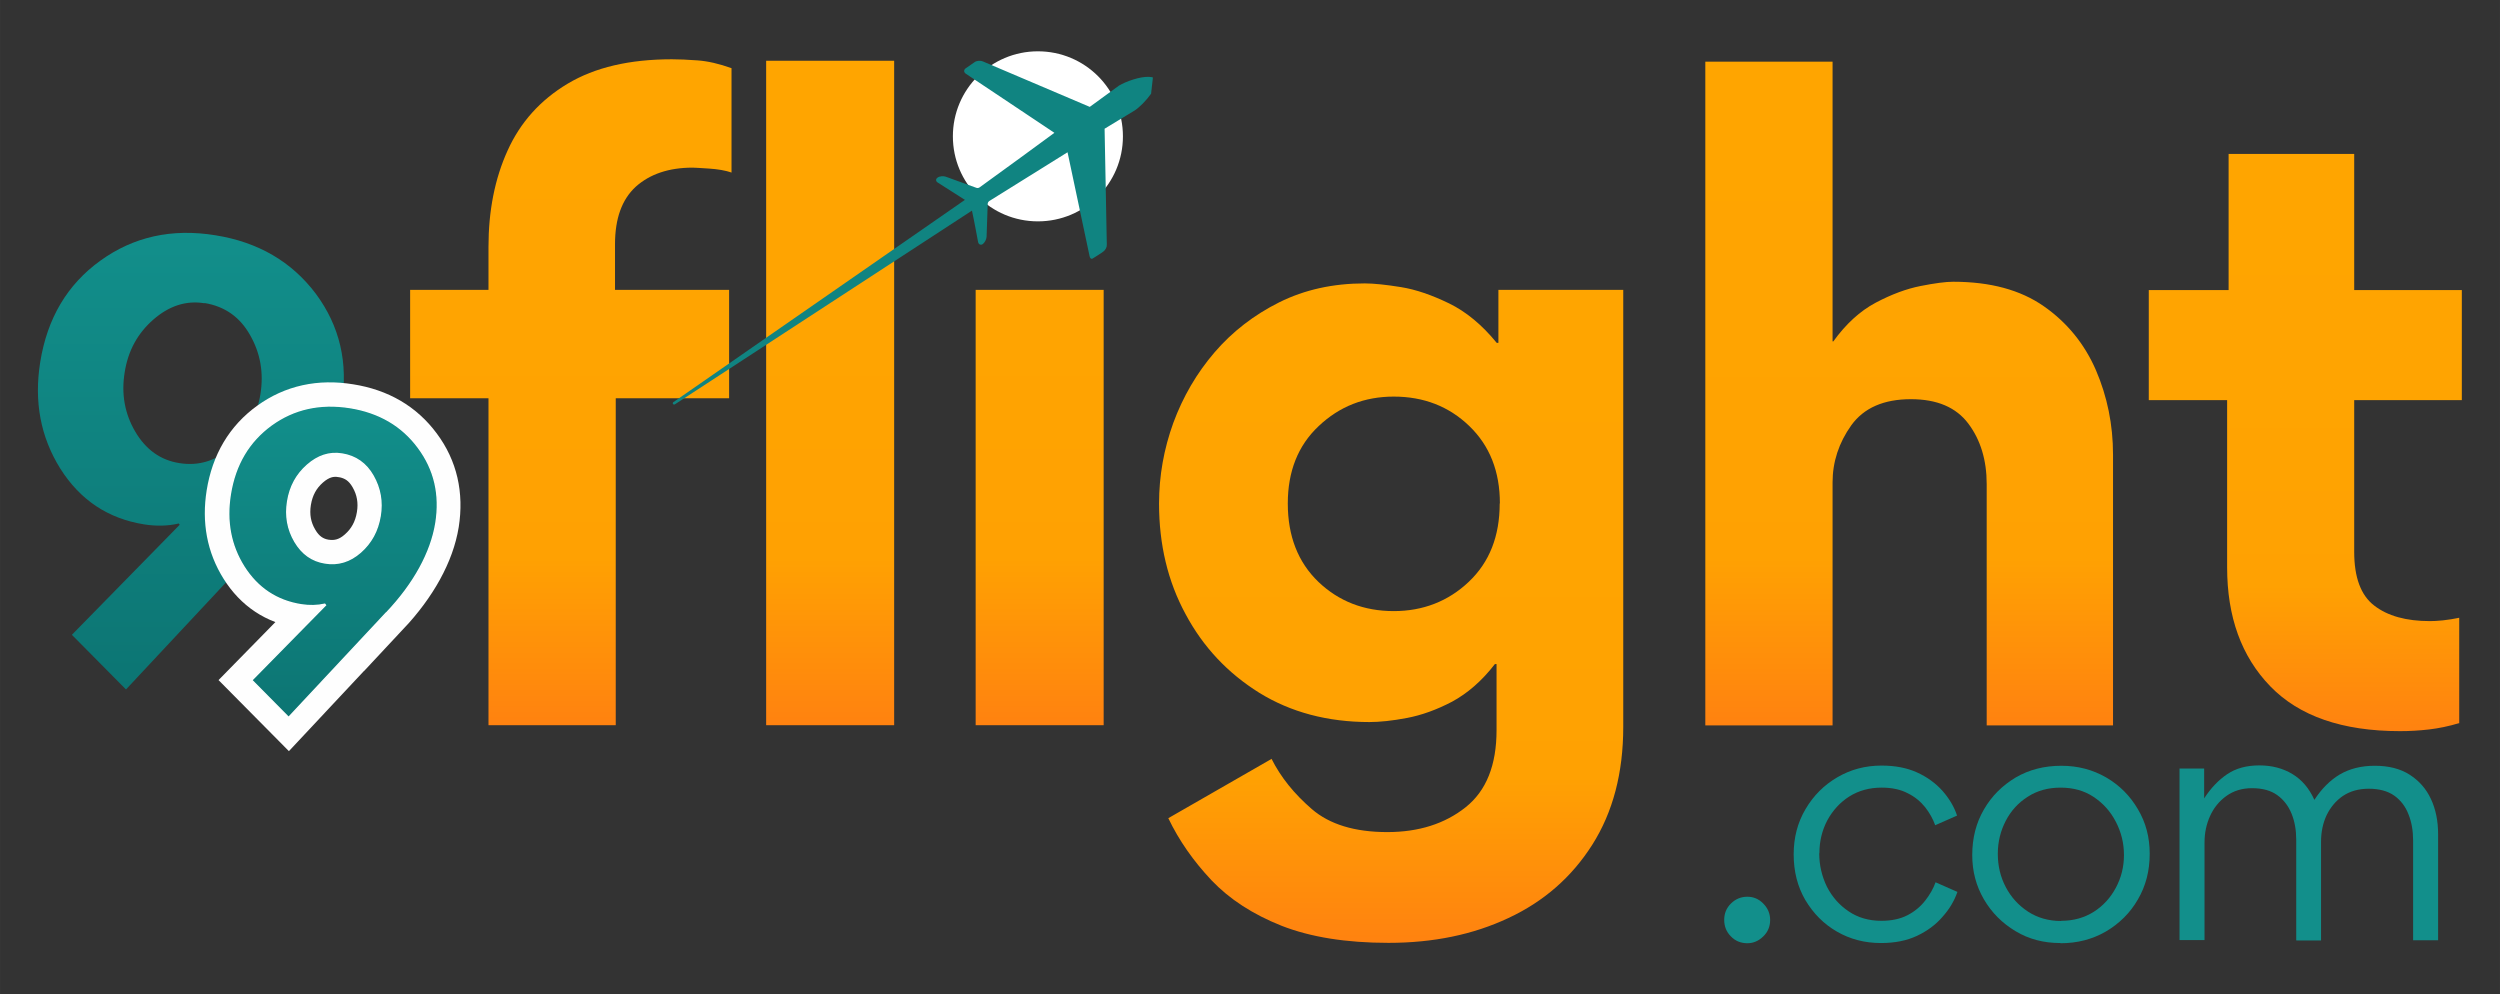
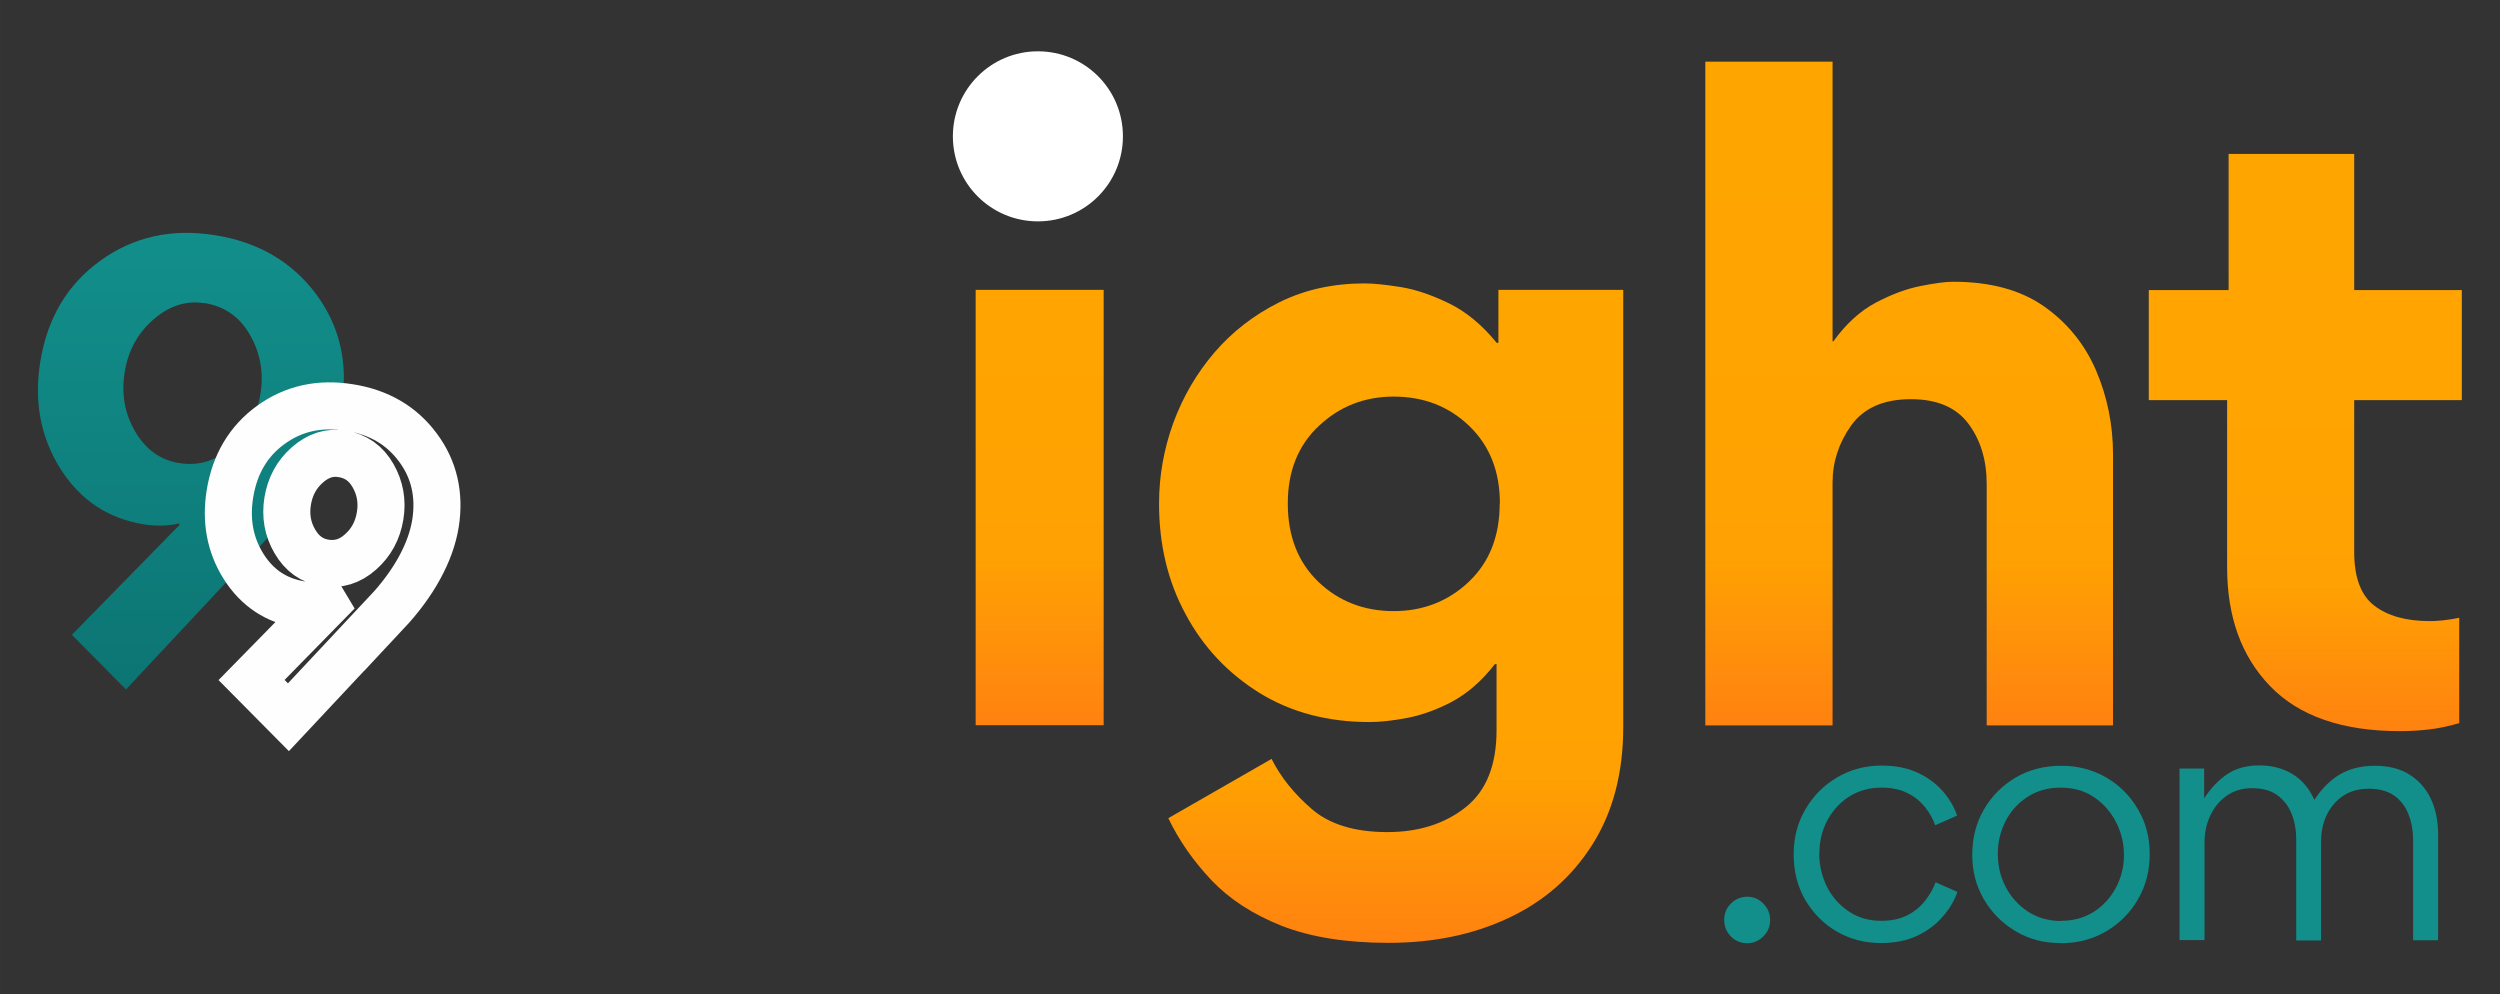
<svg xmlns="http://www.w3.org/2000/svg" xmlns:xlink="http://www.w3.org/1999/xlink" xml:space="preserve" width="134.959mm" height="53.679mm" version="1.0" style="shape-rendering:geometricPrecision; text-rendering:geometricPrecision; image-rendering:optimizeQuality; fill-rule:evenodd; clip-rule:evenodd" viewBox="0 0 13496 5368">
  <rect x="0" y="0" width="13496" height="5368" fill="#333333" stroke="none" />
  <defs>
    <style type="text/css">
   
    .str1 {stroke:#FEFEFE;stroke-width:7.62}
    .str0 {stroke:#FEFEFE;stroke-width:254}
    .fil0 {fill:none}
    .fil7 {fill:#128F8B}
    .fil12 {fill:#108481;fill-rule:nonzero}
    .fil11 {fill:white;fill-rule:nonzero}
    .fil10 {fill:black;fill-opacity:0}
    .fil1 {fill:url(#id2)}
    .fil2 {fill:url(#id3)}
    .fil3 {fill:url(#id4)}
    .fil4 {fill:url(#id5)}
    .fil5 {fill:url(#id6)}
    .fil6 {fill:url(#id7)}
    .fil8 {fill:url(#id8)}
    .fil9 {fill:url(#id9)}
   
  </style>
    <clipPath id="id0">
      <path d="M5794 964l37 0 0 37 -37 0 0 -37zm0 0z" />
    </clipPath>
    <clipPath id="id1">
      <path d="M5794 964l37 0 0 37 -37 0 0 -37zm0 0z" />
    </clipPath>
    <linearGradient id="id2" gradientUnits="userSpaceOnUse" x1="3083.94" y1="3915.81" x2="3083.94" y2="319.77">
      <stop offset="0" style="stop-color:#FF8210" />
      <stop offset="0.251" style="stop-color:#FFA102" />
      <stop offset="0.58" style="stop-color:#FFA401" />
      <stop offset="1" style="stop-color:orange" />
    </linearGradient>
    <linearGradient id="id3" gradientUnits="userSpaceOnUse" xlink:href="#id2" x1="4481.29" y1="3915.82" x2="4481.29" y2="328.43">
  </linearGradient>
    <linearGradient id="id4" gradientUnits="userSpaceOnUse" xlink:href="#id2" x1="5610.41" y1="3915.81" x2="5610.41" y2="319.77">
  </linearGradient>
    <linearGradient id="id5" gradientUnits="userSpaceOnUse" xlink:href="#id2" x1="7509.54" y1="5091.02" x2="7509.54" y2="1530.19">
  </linearGradient>
    <linearGradient id="id6" gradientUnits="userSpaceOnUse" xlink:href="#id2" x1="10306.7" y1="3915.81" x2="10306.7" y2="332.46">
  </linearGradient>
    <linearGradient id="id7" gradientUnits="userSpaceOnUse" xlink:href="#id2" x1="12445.8" y1="3946.39" x2="12445.8" y2="830.02">
  </linearGradient>
    <linearGradient id="id8" gradientUnits="userSpaceOnUse" x1="1031.62" y1="1232.25" x2="1031.62" y2="3722.5">
      <stop offset="0" style="stop-color:#128F8B" />
      <stop offset="1" style="stop-color:#0C7573" />
    </linearGradient>
    <linearGradient id="id9" gradientUnits="userSpaceOnUse" xlink:href="#id8" x1="1797.2" y1="2174.02" x2="1797.2" y2="3872.48">
  </linearGradient>
  </defs>
  <g id="Layer_x0020_1">
    <rect class="fil0" x="1" y="-2" width="13494" height="5371" />
-     <path class="fil1" d="M3951 932c-35,-12 -77,-19 -124,-22 -47,-3 -76,-5 -88,-5 -129,0 -231,35 -307,103 -75,69 -112,172 -112,311l0 246 616 0 0 585 -612 0 0 1765 -687 0 0 -1765 -423 0 0 -585 423 0 0 -233c0,-194 34,-367 103,-519 69,-153 177,-273 324,-361 147,-88 334,-132 563,-132 38,0 84,2 139,6 55,4 116,18 183,42l0 564zm0 0z" />
-     <path class="fil2" d="M4827 328l0 3587 -691 0 0 -3587 691 0zm0 0z" />
    <path class="fil3" d="M5183 746c0,-120 42,-221 125,-303 84,-82 183,-124 297,-124 120,0 222,41 306,124 84,82 126,183 126,303 0,117 -42,217 -126,300 -84,82 -186,123 -306,123 -114,0 -213,-41 -297,-123 -84,-82 -125,-182 -125,-300zm84 3169l691 0 0 -2350 -691 0 0 2350zm0 0z" />
    <path class="fil4" d="M6864 4096c50,100 123,190 218,272 95,82 231,124 407,124 170,0 311,-45 423,-134 112,-89 167,-228 167,-416l0 -357 -9 0c-70,91 -148,158 -231,203 -84,44 -165,73 -244,88 -79,15 -147,22 -202,22 -226,0 -425,-53 -595,-158 -170,-106 -303,-247 -398,-425 -96,-177 -143,-376 -143,-596 0,-150 26,-295 77,-436 52,-141 126,-268 222,-380 97,-113 214,-203 350,-271 137,-68 290,-102 461,-102 50,0 115,7 196,20 81,13 167,43 260,88 92,45 178,116 257,213l9 0 0 -286 674 0 0 2359c0,249 -56,461 -167,636 -111,175 -262,307 -453,396 -191,90 -407,134 -647,134 -229,0 -421,-31 -577,-92 -156,-62 -282,-144 -379,-246 -97,-103 -175,-214 -233,-335l559 -321zm1233 -1378c0,-173 -55,-312 -165,-418 -110,-106 -246,-159 -408,-159 -158,0 -293,53 -405,159 -112,105 -167,245 -167,418 0,176 55,317 165,423 110,105 246,158 407,158 158,0 294,-53 405,-158 112,-106 167,-247 167,-423zm0 0z" />
    <path class="fil5" d="M10725 2613c0,-129 -33,-238 -99,-326 -66,-88 -169,-132 -310,-132 -147,0 -254,47 -322,141 -67,94 -101,197 -101,308l0 1312 -687 0 0 -3583 687 0 0 1510 4 0c68,-94 144,-164 229,-209 85,-45 166,-75 242,-90 76,-15 135,-23 176,-23 200,0 363,44 489,132 126,88 220,203 282,346 61,142 92,294 92,455l0 1462 -682 0 0 -1303zm0 0z" />
    <path class="fil6" d="M13278 3903c-59,18 -114,29 -166,35 -51,6 -103,9 -156,9 -311,0 -544,-81 -700,-242 -156,-161 -233,-375 -233,-642l0 -903 -423 0 0 -594 431 0 0 -735 678 0 0 735 581 0 0 594 -581 0 0 819c0,138 36,235 108,290 72,56 172,84 301,84 18,0 41,-1 70,-4 29,-3 59,-8 88,-14l0 568zm0 0z" />
    <g id="_281444696">
-       <path class="fil7" d="M9308 4966c0,-35 12,-64 36,-88 24,-24 54,-37 89,-37 33,0 62,12 86,37 24,24 37,54 37,88 0,35 -12,65 -37,89 -24,24 -53,37 -86,37 -35,0 -65,-12 -89,-37 -24,-24 -36,-54 -36,-89zm0 0z" />
+       <path class="fil7" d="M9308 4966c0,-35 12,-64 36,-88 24,-24 54,-37 89,-37 33,0 62,12 86,37 24,24 37,54 37,88 0,35 -12,65 -37,89 -24,24 -53,37 -86,37 -35,0 -65,-12 -89,-37 -24,-24 -36,-54 -36,-89zm0 0" />
      <path class="fil7" d="M9821 4607c0,63 14,123 41,179 28,55 67,100 118,134 50,34 109,51 176,51 55,0 102,-10 141,-30 39,-20 71,-47 96,-79 25,-32 44,-65 56,-99l118 52c-17,49 -44,94 -81,135 -36,42 -82,76 -137,102 -55,26 -120,39 -195,39 -88,0 -167,-21 -238,-62 -71,-41 -127,-98 -170,-170 -42,-72 -63,-154 -63,-247 0,-90 21,-171 64,-244 43,-73 100,-130 172,-172 72,-42 151,-63 238,-63 73,0 137,12 192,37 55,25 100,58 137,99 36,41 63,85 79,134l-118 52c-12,-34 -30,-66 -54,-97 -25,-31 -56,-57 -95,-76 -38,-20 -85,-30 -140,-30 -66,0 -124,16 -175,48 -50,32 -89,75 -118,128 -28,53 -43,112 -43,177zm0 0z" />
      <path class="fil7" d="M11123 5091c-90,0 -171,-21 -242,-64 -72,-43 -129,-100 -171,-172 -42,-72 -63,-151 -63,-239 0,-92 21,-174 63,-246 42,-73 100,-130 172,-173 72,-42 154,-63 246,-63 89,0 169,21 242,63 72,42 129,99 171,171 43,72 64,152 64,241 0,92 -21,174 -64,247 -42,73 -100,130 -173,173 -73,42 -154,63 -244,63zm4 -120c65,0 124,-16 175,-48 51,-32 91,-76 120,-130 29,-54 44,-113 44,-177 0,-65 -15,-124 -44,-180 -29,-56 -69,-100 -120,-134 -51,-34 -111,-50 -178,-50 -67,0 -126,16 -177,49 -51,32 -91,76 -119,130 -28,54 -43,113 -43,178 0,65 14,125 43,180 29,55 69,99 121,133 51,33 111,50 178,50zm0 0z" />
      <path class="fil7" d="M12396 5075l0 -543c0,-50 -8,-97 -25,-139 -17,-42 -43,-76 -78,-101 -35,-25 -80,-37 -136,-37 -53,0 -99,14 -138,42 -39,28 -68,64 -88,108 -20,44 -30,92 -30,143l0 527 -135 0 0 -926 133 0 0 161c37,-57 79,-100 125,-131 46,-31 104,-47 173,-47 68,0 128,16 179,47 51,31 90,77 118,139 39,-60 85,-106 137,-137 53,-31 116,-47 189,-47 75,0 138,16 188,48 50,32 89,75 115,131 26,55 39,119 39,191l0 572 -135 0 0 -539c0,-52 -8,-99 -25,-141 -16,-42 -42,-76 -77,-101 -36,-25 -82,-37 -138,-37 -54,0 -100,13 -139,39 -38,26 -67,61 -88,104 -20,43 -30,91 -30,143l0 533 -133 0zm0 0z" />
    </g>
    <path class="fil8" d="M1453 2895l-773 827 -292 -295 582 -594 -5 -7c-59,14 -121,15 -186,5 -196,-31 -347,-132 -454,-302 -106,-170 -142,-361 -108,-574 38,-237 146,-419 325,-548 179,-129 385,-175 620,-137 232,37 413,143 543,316 129,174 176,373 139,600 -19,116 -62,235 -128,355 -66,120 -154,238 -263,354zm-350 -1258c-98,-16 -190,14 -275,88 -85,74 -137,169 -155,285 -19,116 0,223 57,320 57,97 136,154 238,170 104,17 199,-12 283,-87 84,-74 136,-169 155,-286 18,-114 0,-220 -56,-318 -55,-98 -137,-155 -245,-173zm0 0z" />
    <path class="fil0 str0" d="M2085 3308l-528 564 -199 -201 397 -405 -3 -5c-40,9 -82,10 -127,3 -133,-21 -237,-90 -310,-206 -73,-116 -97,-246 -74,-391 26,-161 100,-286 222,-374 122,-88 263,-119 423,-93 159,25 282,97 370,216 88,118 119,255 95,409 -13,80 -42,160 -87,242 -45,82 -105,163 -179,242zm-239 -858c-67,-11 -129,9 -187,60 -58,51 -93,116 -106,195 -13,79 0,152 39,218 38,66 93,105 162,116 71,11 135,-8 192,-59 58,-51 93,-116 106,-195 13,-78 0,-151 -38,-217 -38,-67 -93,-106 -167,-118zm0 0" />
-     <path class="fil9 str1" d="M2085 3309l-527 564 -199 -201 398 -405 -4 -5c-40,9 -82,10 -127,3 -133,-21 -236,-90 -309,-205 -73,-116 -97,-246 -74,-391 26,-162 100,-286 222,-375 122,-88 263,-119 423,-94 158,25 282,97 370,216 88,118 120,254 95,409 -13,79 -42,160 -87,242 -45,82 -105,163 -180,242zm-239 -858c-67,-11 -129,9 -187,60 -58,51 -93,115 -106,195 -13,79 0,152 39,218 39,66 93,104 162,115 71,12 135,-8 192,-58 58,-51 93,-116 106,-195 13,-78 0,-150 -38,-217 -38,-67 -94,-106 -167,-118zm0 0z" />
    <g style="clip-path:url(#id0)">
      <polygon class="fil10" points="5794,964 5831,964 5831,1001 5794,1001 " />
    </g>
    <g style="clip-path:url(#id1)">
      <g id="_281443064">
-         <path id="1" class="fil11" d="M5808 993c0,0 0,0 0,0l0 0c0,0 0,0 0,0 0,0 0,0 0,0z" />
-       </g>
+         </g>
    </g>
    <path class="fil0" d="M5794 964l37 0 0 37 -37 0 0 -37zm0 0z" />
    <path class="fil11" d="M5603 277c-253,0 -459,205 -459,459 0,254 205,459 459,459 254,0 459,-205 459,-459 0,-254 -205,-459 -459,-459z" />
-     <path class="fil12" d="M6225 419c-4,-2 -8,-3 -12,-3l-10 -1c-47,-3 -126,25 -162,47 -1,0 -153,112 -158,115l-576 -245c-13,-6 -33,-5 -45,3l-49 34c-11,8 -11,21 1,29l460 307 18 12c-6,5 -337,247 -403,294 -5,4 -12,5 -18,3l-165 -60c-14,-5 -34,-3 -45,5 -11,8 -10,20 2,27 0,0 124,79 146,93l-1574 1092c-3,2 -4,6 -2,10 2,3 7,4 10,2l1604 -1046c12,54 33,169 33,169 3,14 14,19 25,12 11,-8 20,-25 21,-40l6 -177c0,-6 3,-12 9,-16l422 -263 119 561c2,8 5,13 10,14 2,0 4,0 6,-1 0,0 44,-27 57,-37 13,-9 21,-25 20,-39l-12 -625 158 -96 2 -1c27,-17 65,-55 91,-92l10 -89z" />
  </g>
</svg>